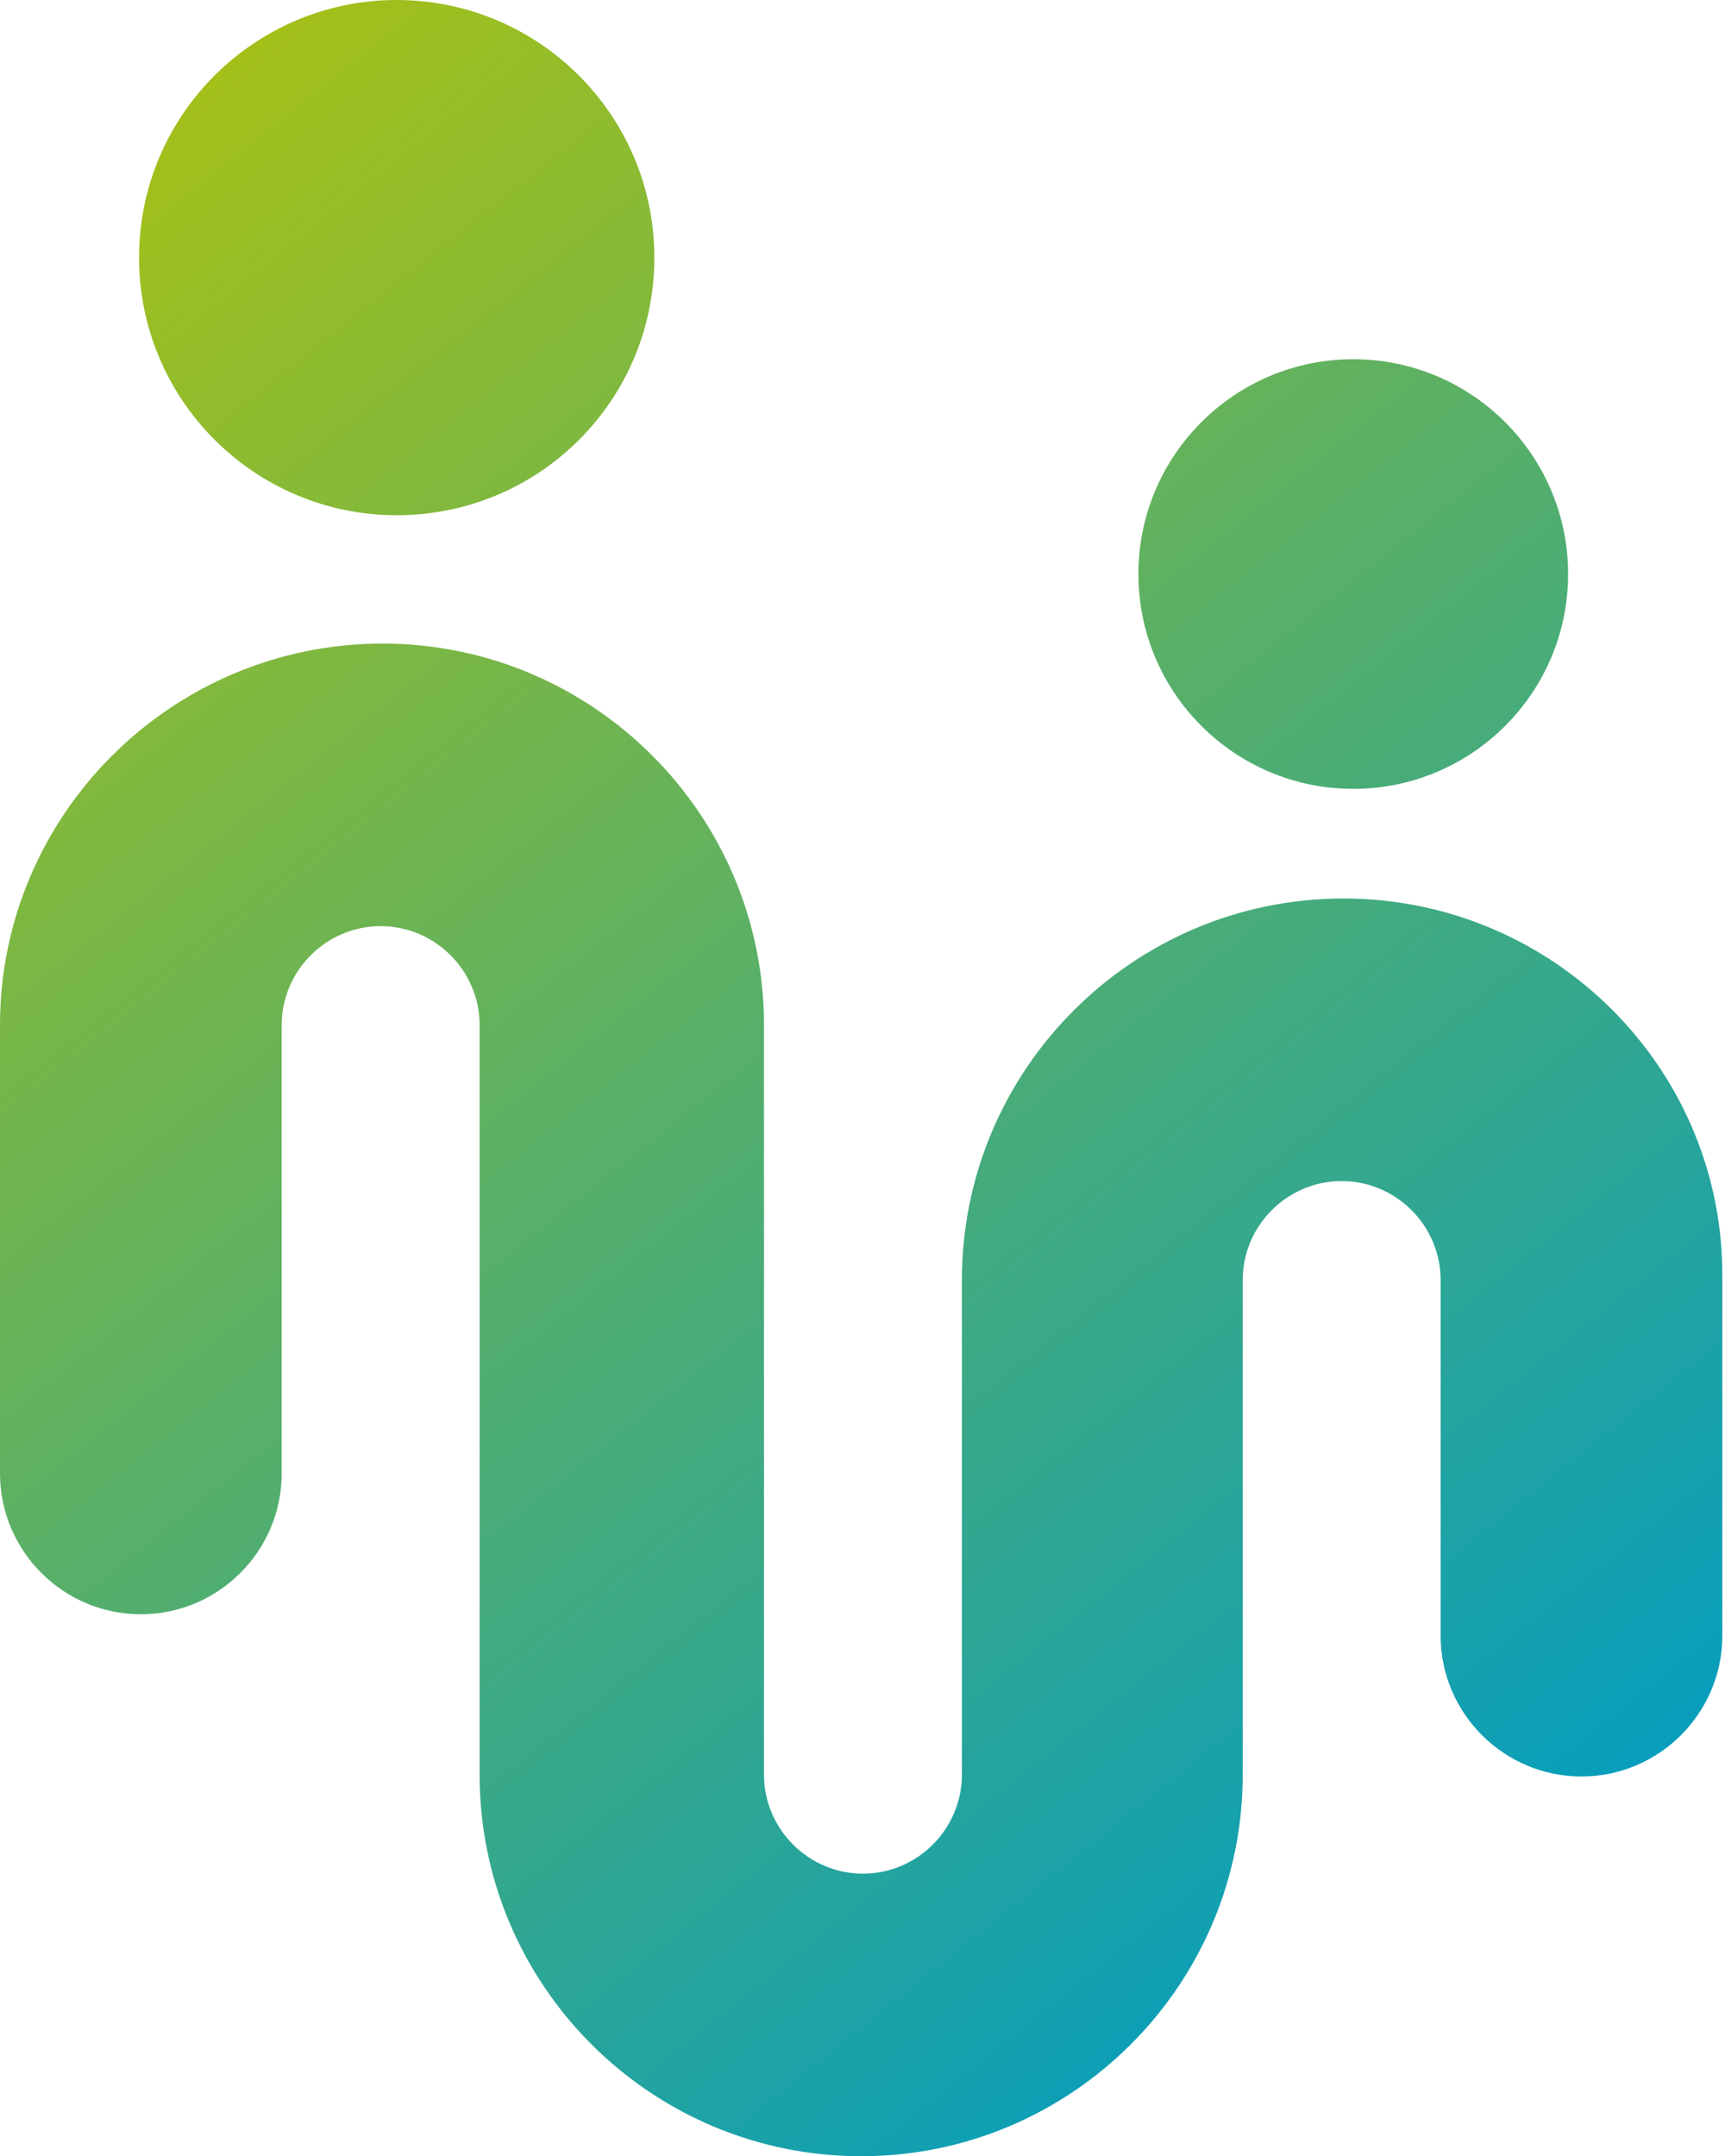
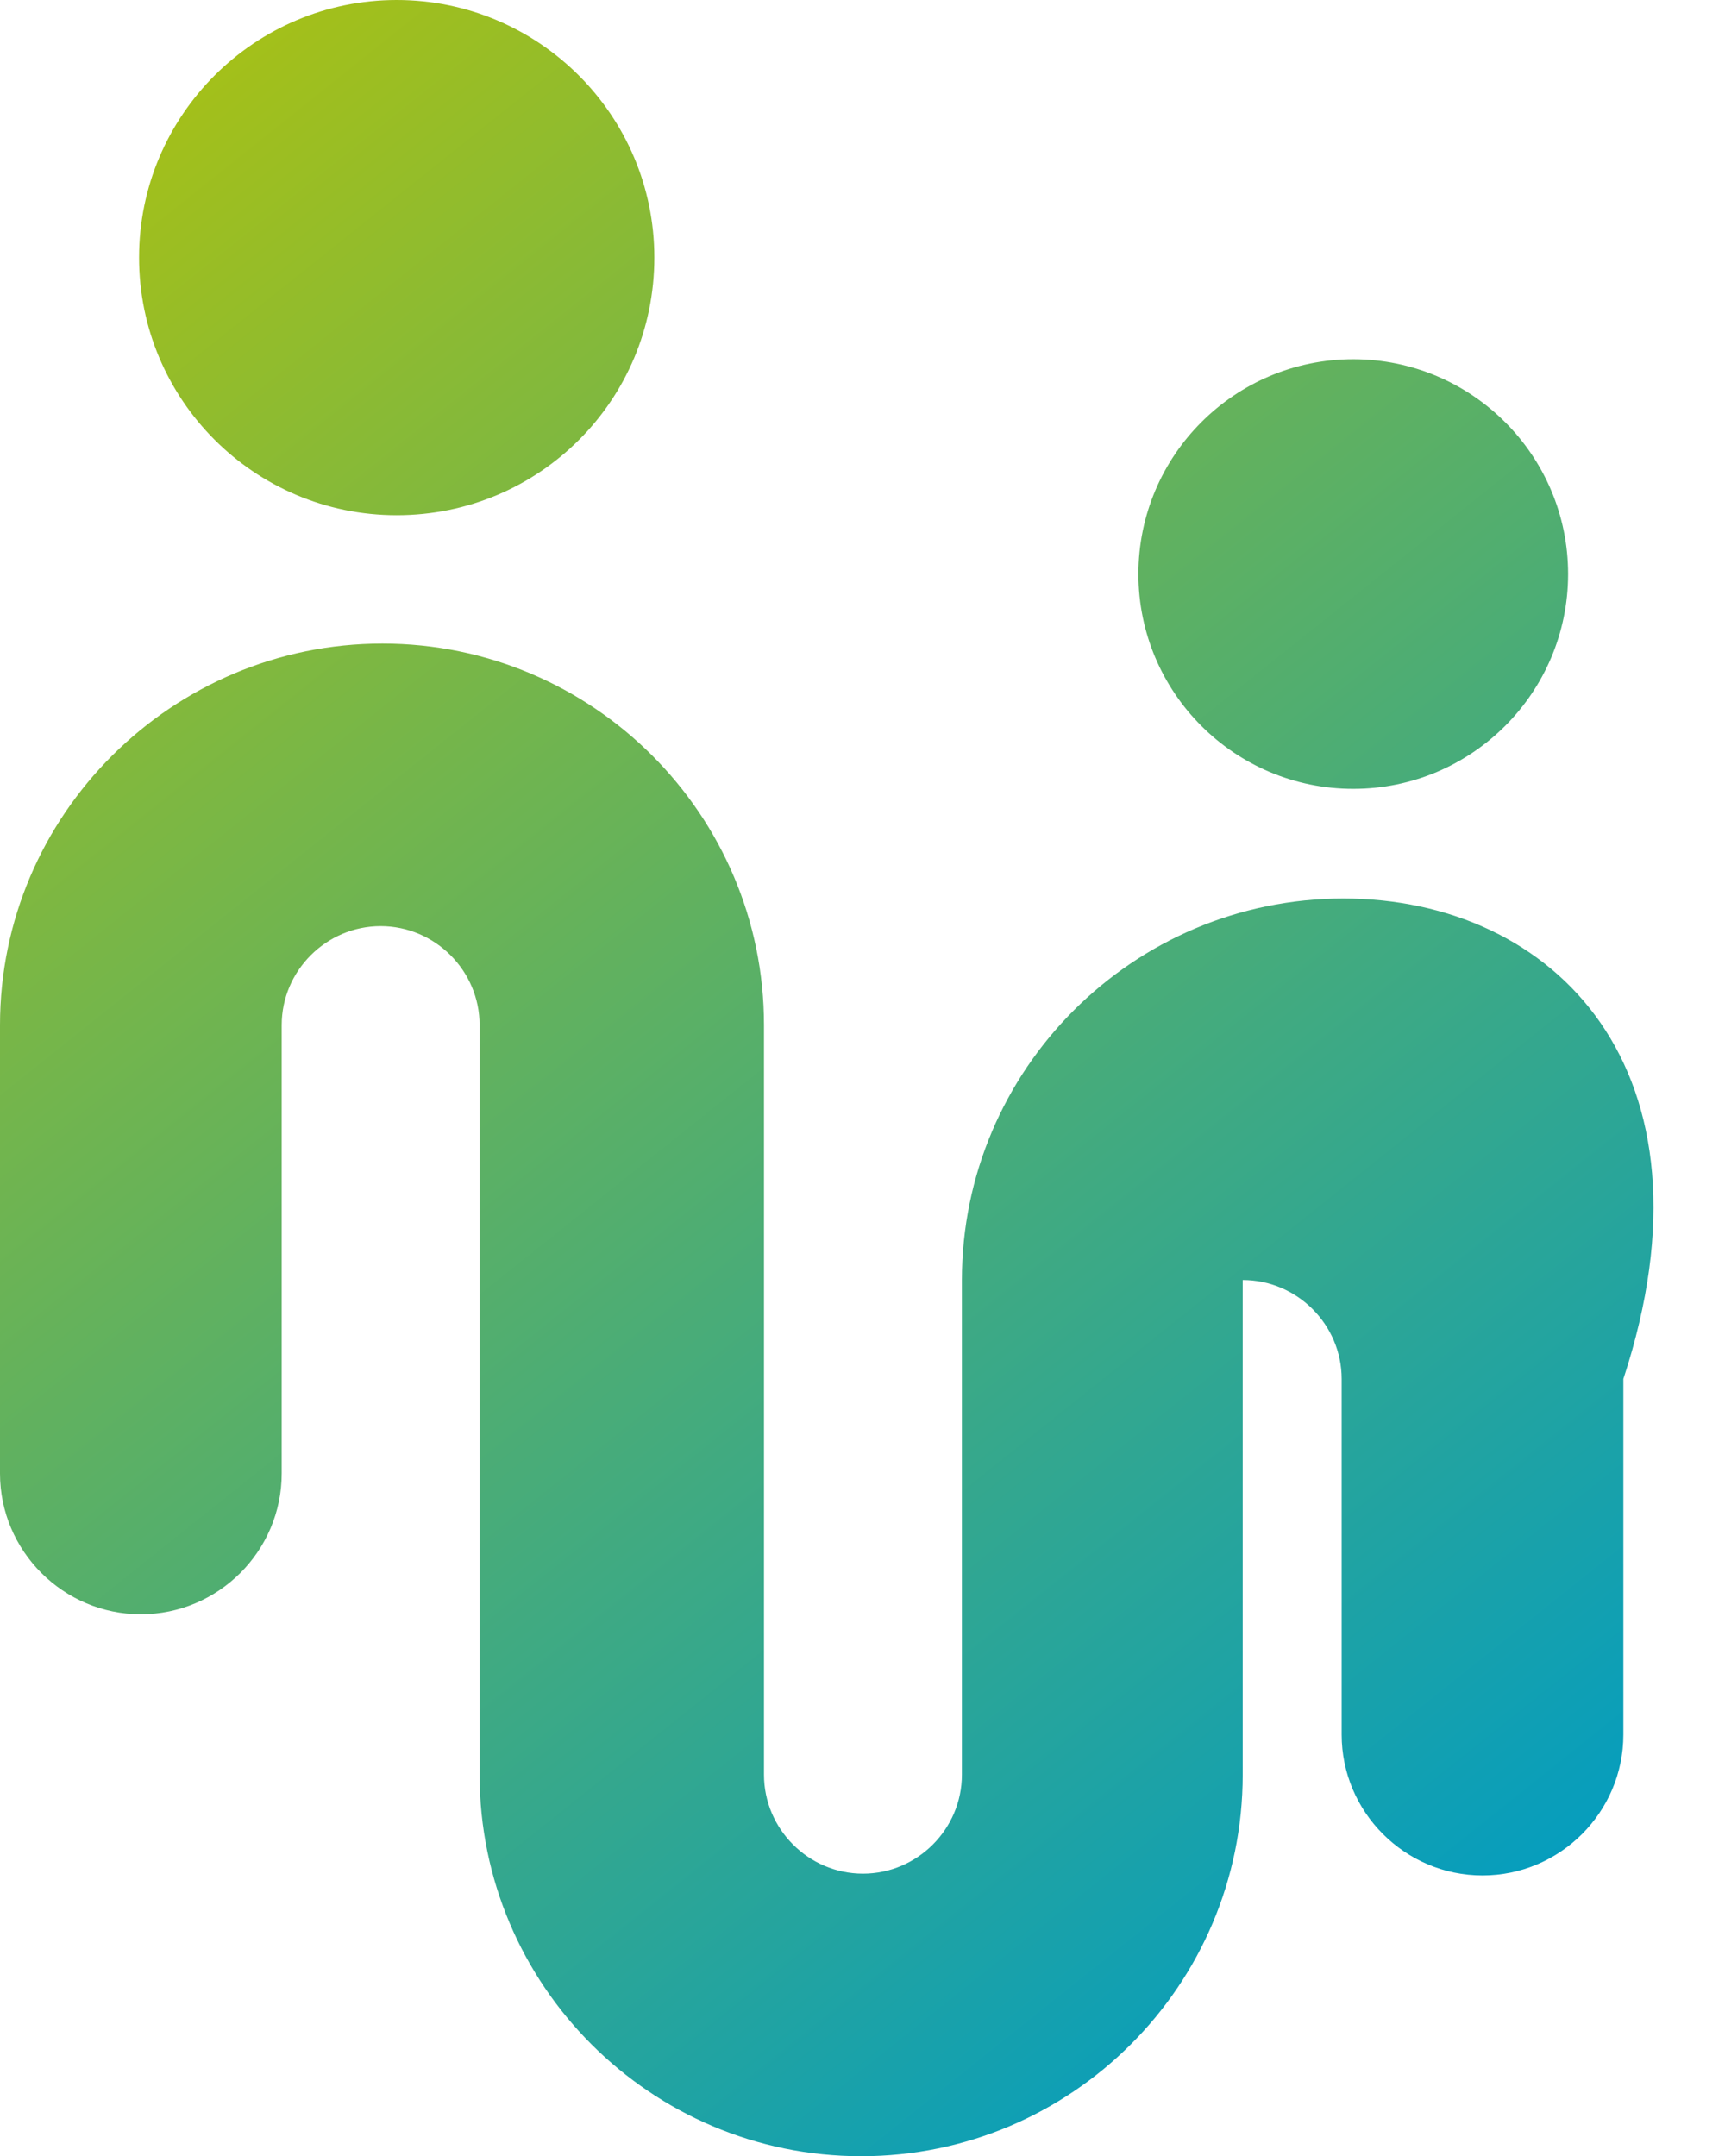
<svg xmlns="http://www.w3.org/2000/svg" version="1.1" id="Laag_1" x="0px" y="0px" viewBox="0 0 193.5 241.9" style="enable-background:new 0 0 193.5 241.9;" xml:space="preserve">
  <style type="text/css">
	.st0{fill:url(#SVGID_1_);}
</style>
  <g>
    <linearGradient id="SVGID_1_" gradientUnits="userSpaceOnUse" x1="6.019" y1="10.882" x2="174.272" y2="221.529">
      <stop offset="0" style="stop-color:#A9C114" />
      <stop offset="1" style="stop-color:#009CC4" />
    </linearGradient>
-     <path class="st0" d="M150.7,100.8c-23.6,0-42.8,19.2-42.8,42.8v55.5c0,0,0,0,0,0c0,6.1-5,11.1-11.1,11.1s-11.1-5-11.1-11.1   c0,0,0,0,0,0V115c0-23.6-19.2-42.8-42.8-42.8S0,91.4,0,115l0,50.3c0,8.7,7.1,15.8,15.8,15.8s15.8-7.1,15.8-15.8l0-50.3   c0-6.1,5-11.1,11.1-11.1c6.1,0,11.1,5,11.1,11.1c0,0,0,0,0,0v84.1c0,23.6,19.2,42.8,42.8,42.8c23.6,0,42.8-19.2,42.8-42.8v-55.5   c0,0,0,0,0,0c0-6.1,5-11.1,11.1-11.1c6.1,0,11.1,5,11.1,11.1v39.9c0,8.7,7.1,15.8,15.8,15.8s15.8-7.1,15.8-15.8v-39.9   C193.5,120,174.3,100.8,150.7,100.8z M44.5,57.8c16,0,28.9-12.9,28.9-28.9C73.4,12.9,60.4,0,44.5,0S15.6,12.9,15.6,28.9   C15.6,44.8,28.5,57.8,44.5,57.8z M151.8,88.5c13.3,0,24.1-10.8,24.1-24.1s-10.8-24.1-24.1-24.1c-13.3,0-24.1,10.8-24.1,24.1   S138.5,88.5,151.8,88.5z" />
+     <path class="st0" d="M150.7,100.8c-23.6,0-42.8,19.2-42.8,42.8v55.5c0,0,0,0,0,0c0,6.1-5,11.1-11.1,11.1s-11.1-5-11.1-11.1   c0,0,0,0,0,0V115c0-23.6-19.2-42.8-42.8-42.8S0,91.4,0,115l0,50.3c0,8.7,7.1,15.8,15.8,15.8s15.8-7.1,15.8-15.8l0-50.3   c0-6.1,5-11.1,11.1-11.1c6.1,0,11.1,5,11.1,11.1c0,0,0,0,0,0v84.1c0,23.6,19.2,42.8,42.8,42.8c23.6,0,42.8-19.2,42.8-42.8v-55.5   c0,0,0,0,0,0c6.1,0,11.1,5,11.1,11.1v39.9c0,8.7,7.1,15.8,15.8,15.8s15.8-7.1,15.8-15.8v-39.9   C193.5,120,174.3,100.8,150.7,100.8z M44.5,57.8c16,0,28.9-12.9,28.9-28.9C73.4,12.9,60.4,0,44.5,0S15.6,12.9,15.6,28.9   C15.6,44.8,28.5,57.8,44.5,57.8z M151.8,88.5c13.3,0,24.1-10.8,24.1-24.1s-10.8-24.1-24.1-24.1c-13.3,0-24.1,10.8-24.1,24.1   S138.5,88.5,151.8,88.5z" />
  </g>
</svg>